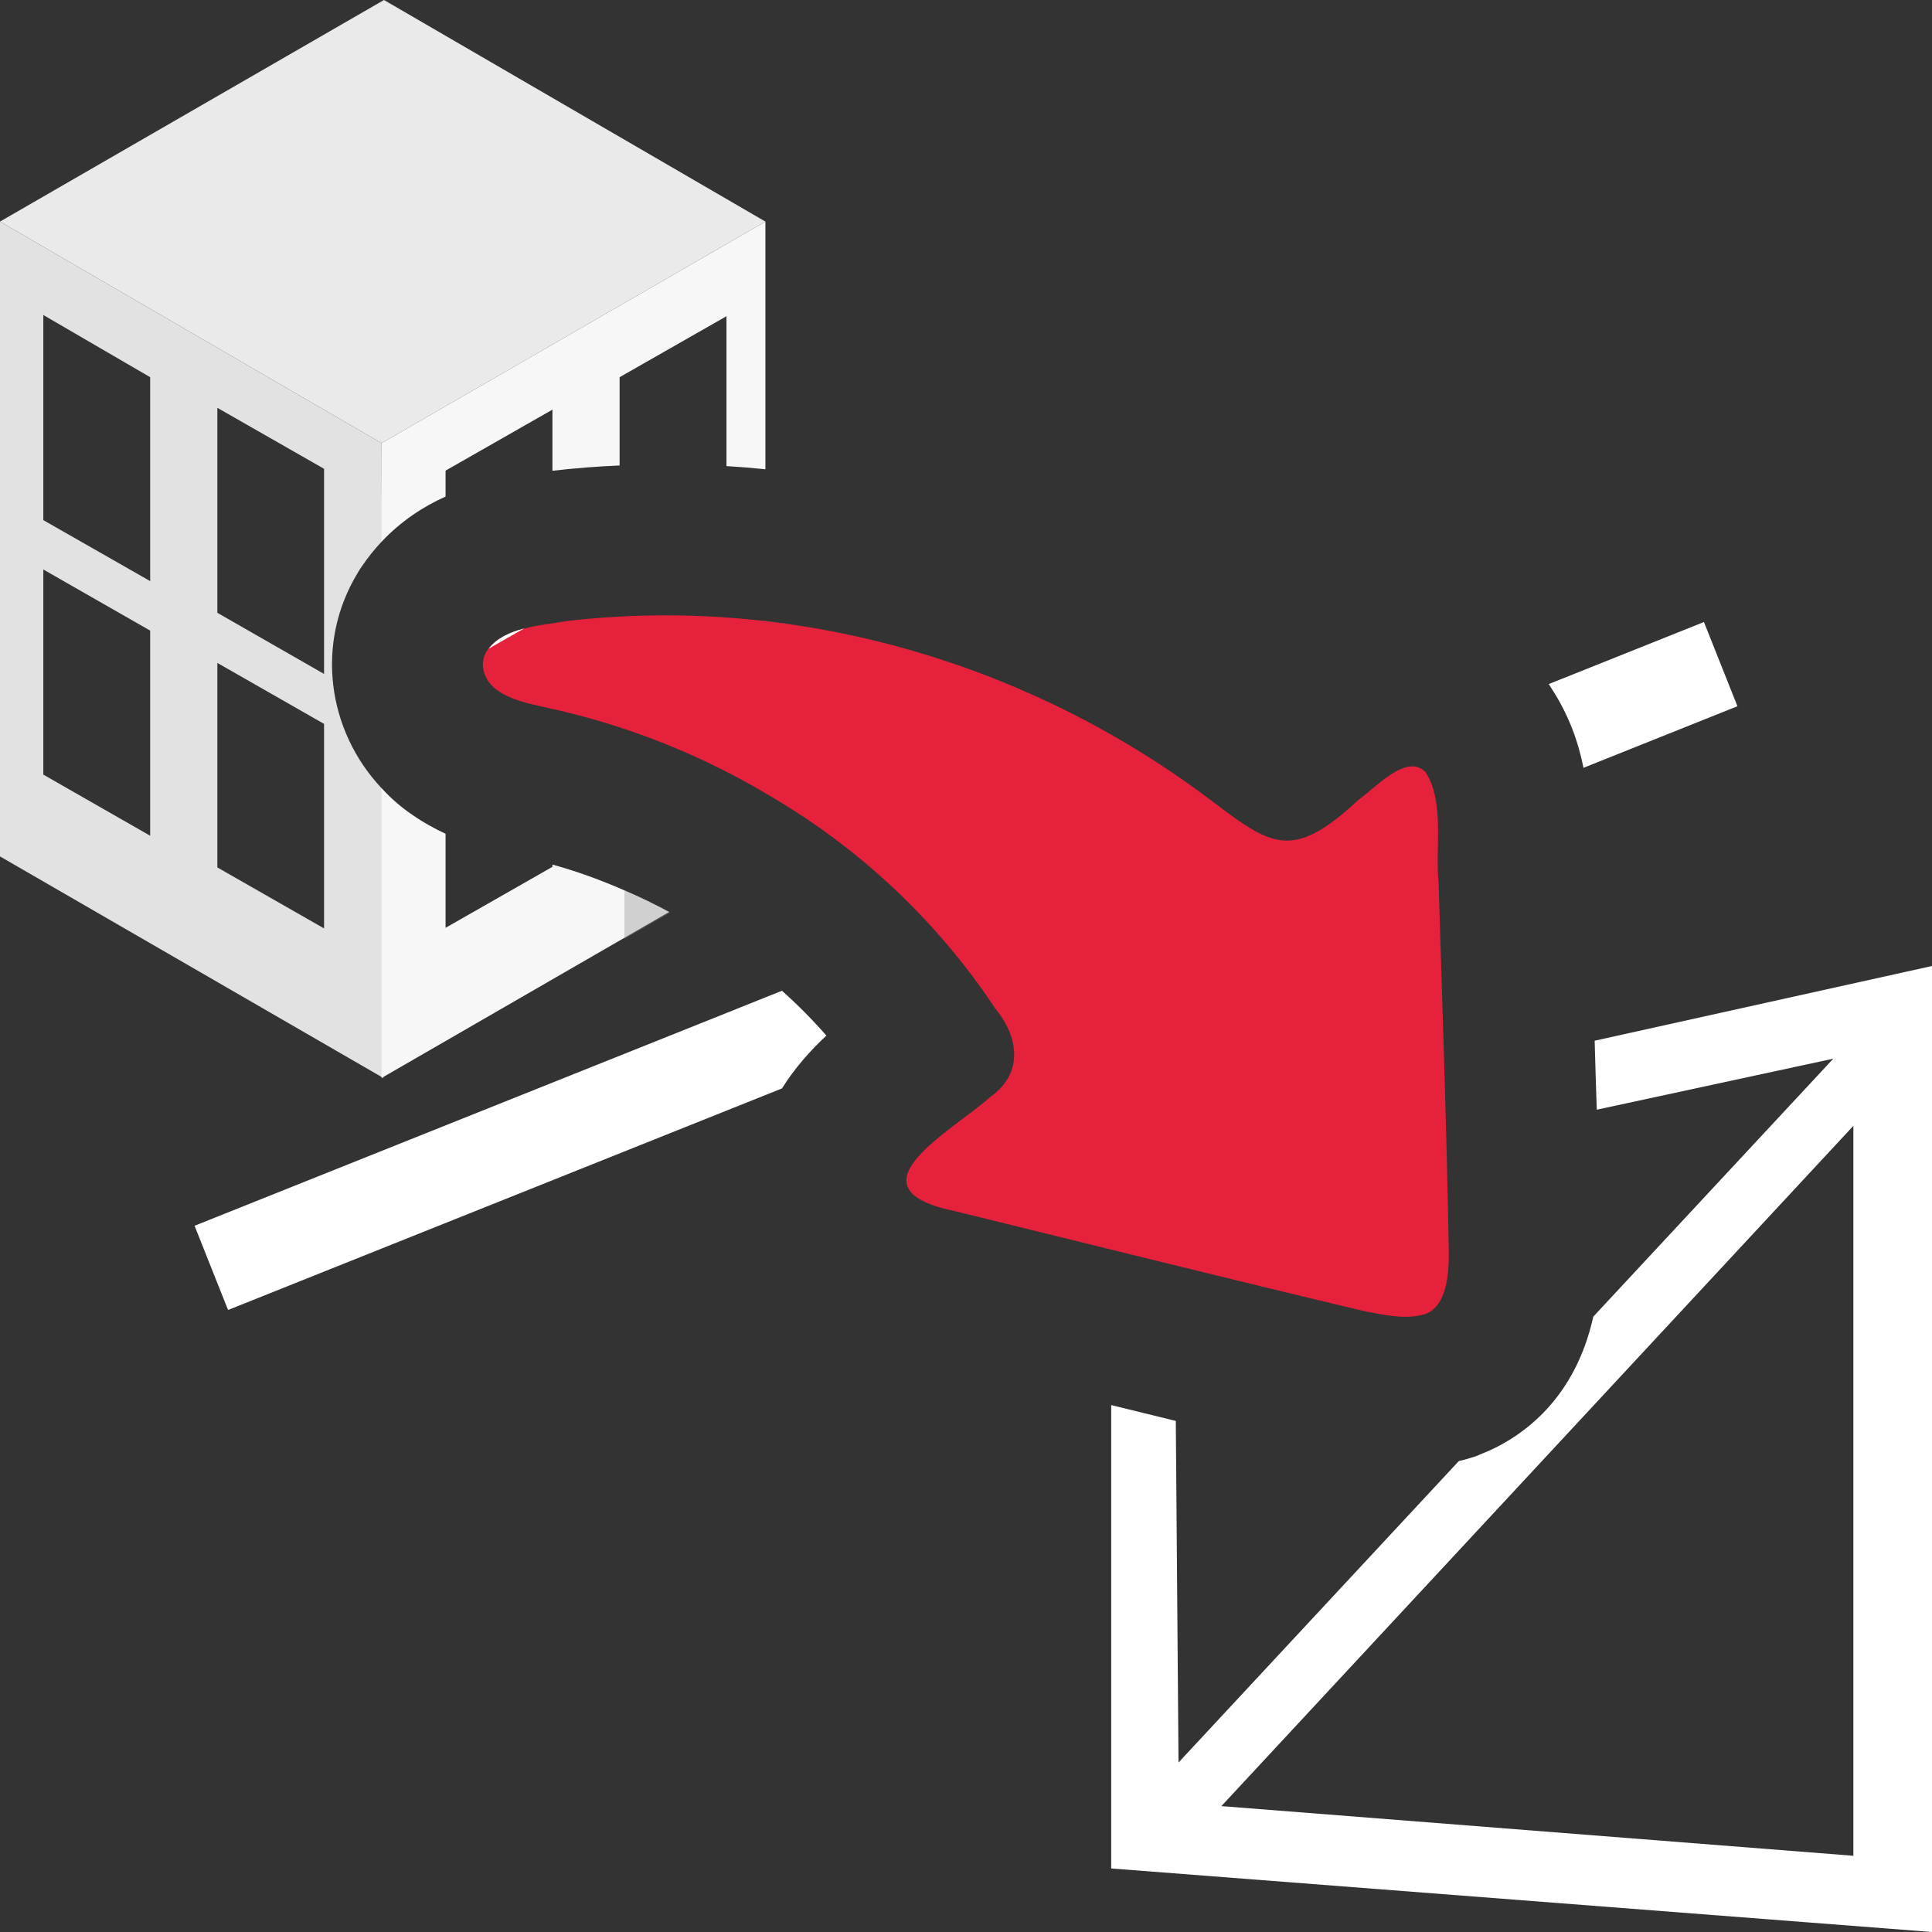
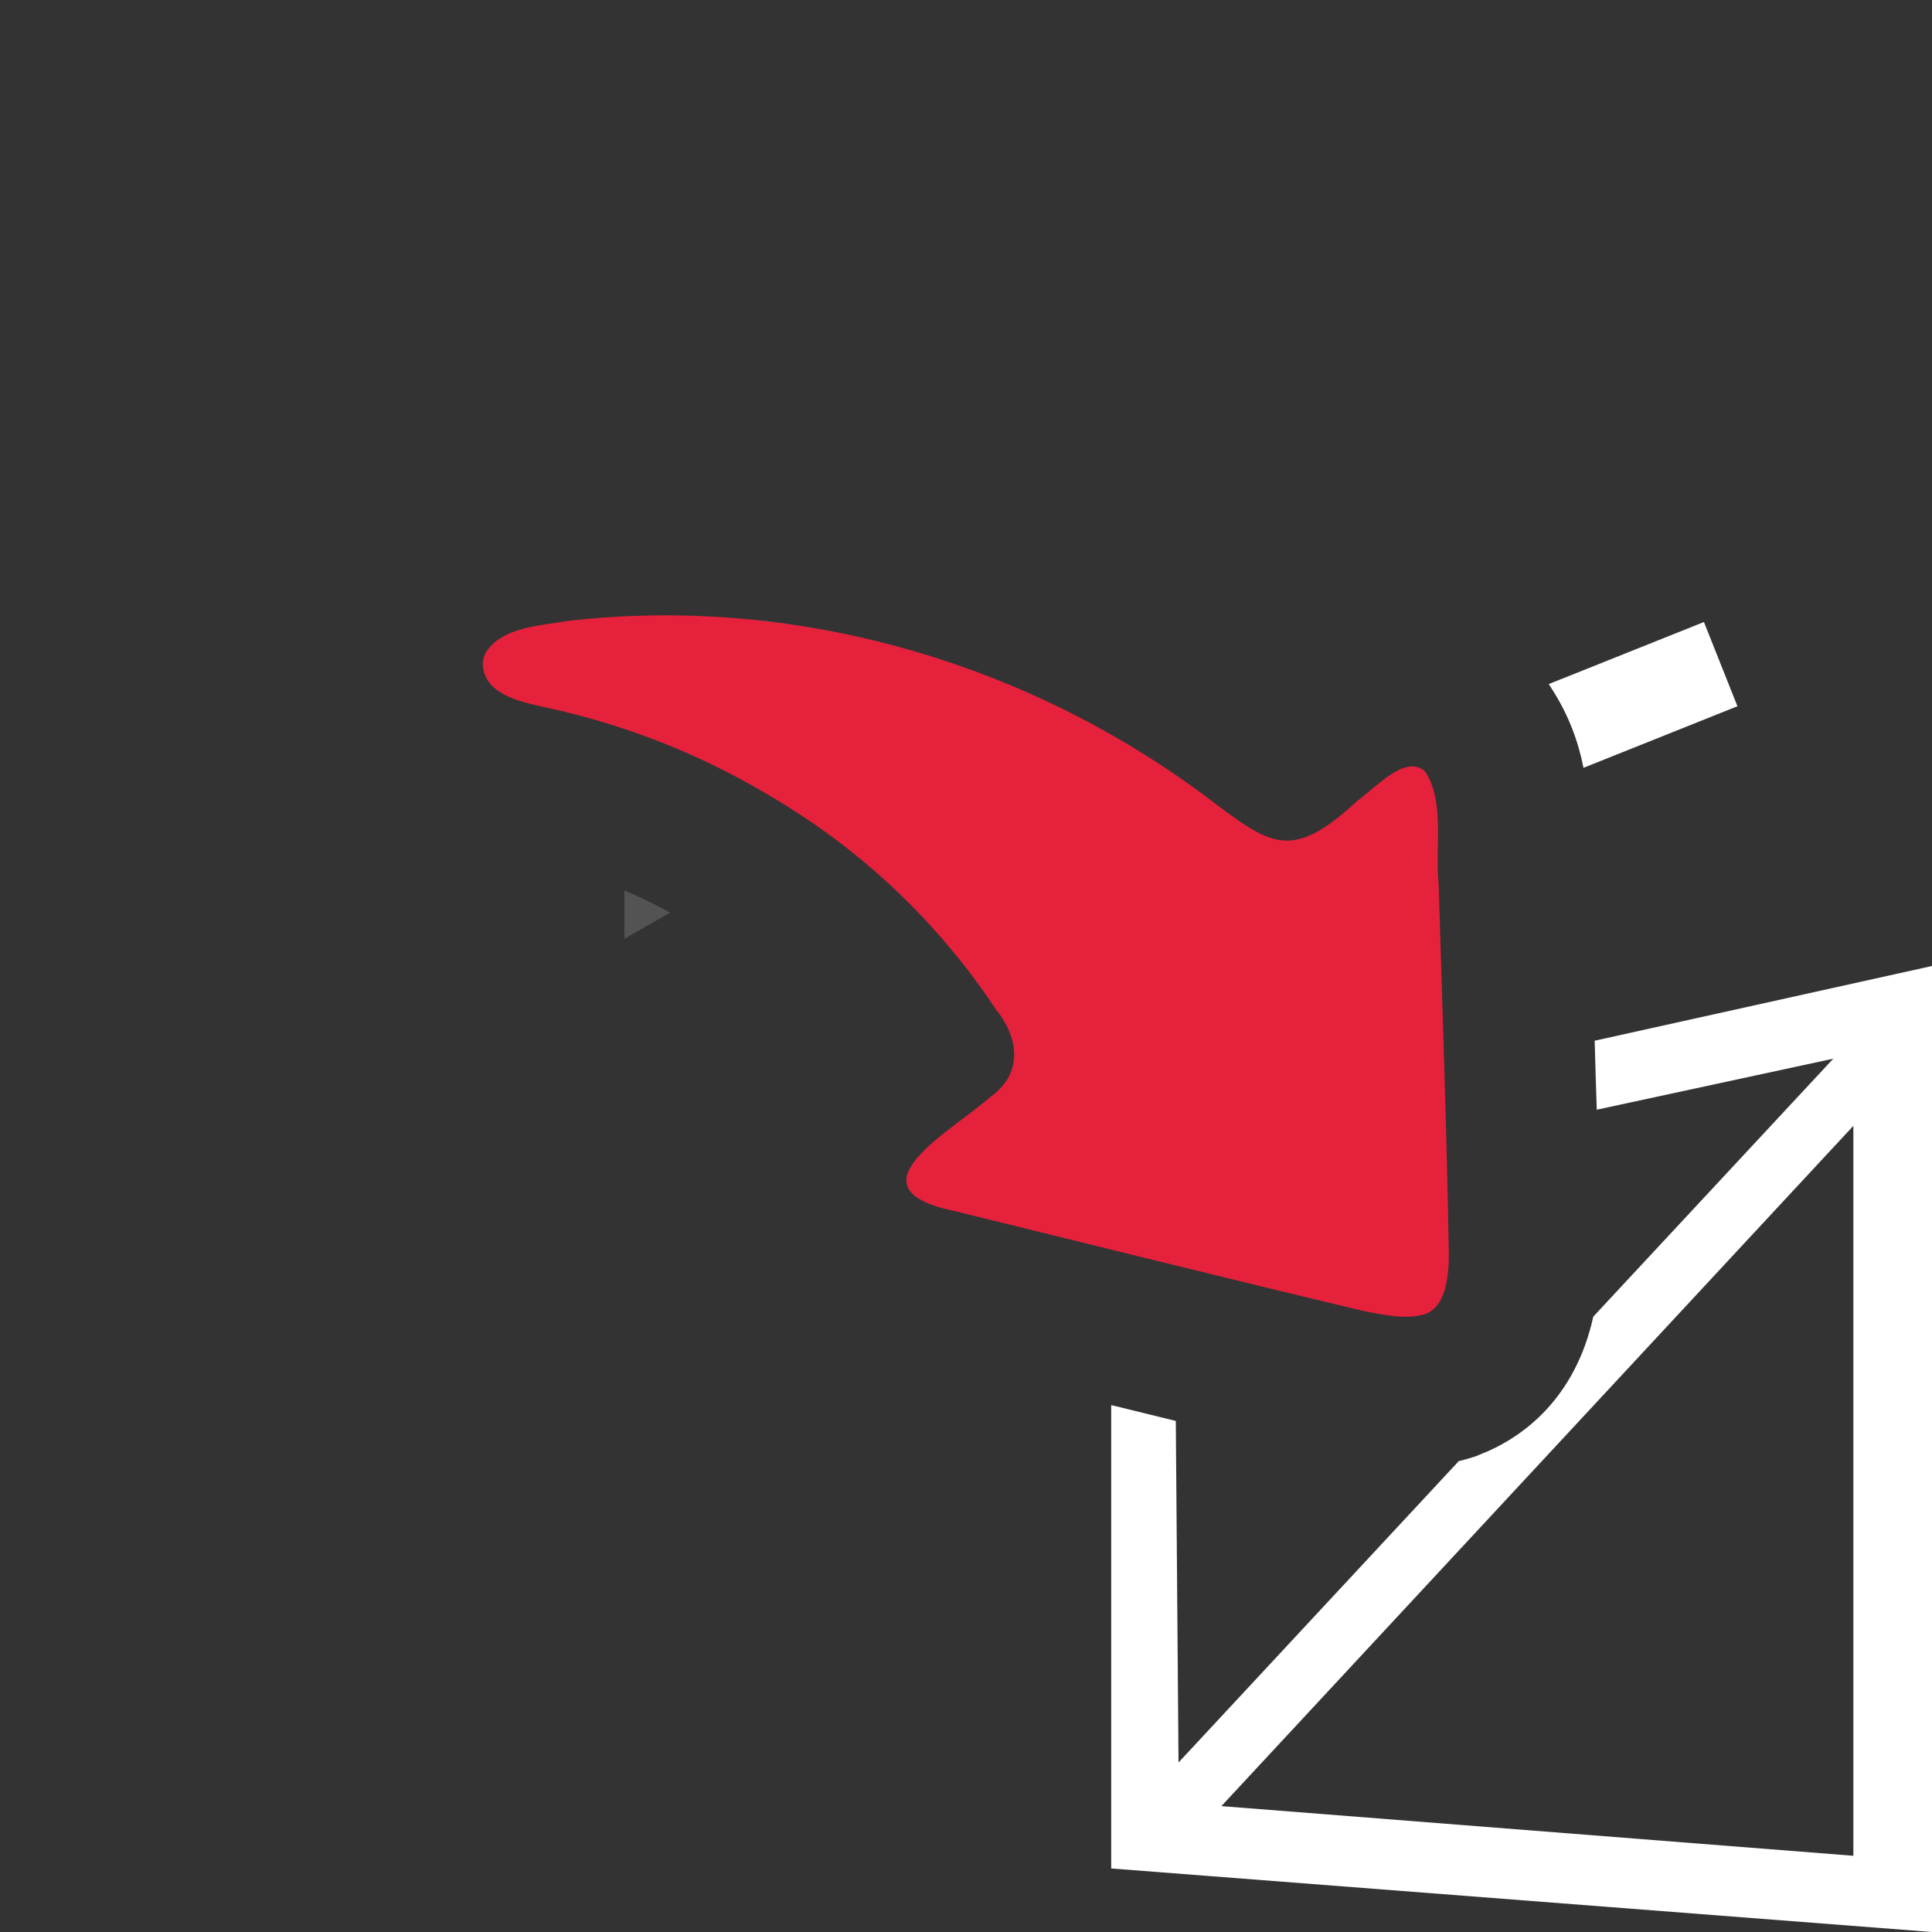
<svg xmlns="http://www.w3.org/2000/svg" id="uuid-b4c9fb06-0e7b-4910-b182-6b68b257ca2e" data-name="Calque 1" viewBox="0 0 128 128">
  <rect x="0" y="0" width="128" height="128" fill="#333333" stroke="none" />
  <defs>
    <style>
      .uuid-e4c72470-9520-41b2-b9ba-1520b76ebb10 {
        fill: #eaeaea;
      }

      .uuid-e4c72470-9520-41b2-b9ba-1520b76ebb10, .uuid-cf79fb28-f919-4663-bb73-fecd8cd2336e, .uuid-0929a944-682b-401b-92b8-ae9051e18196, .uuid-a31f5446-e50e-41d7-b318-c8a16d68d123, .uuid-f0db30c1-ee8b-4cb1-857f-ec4aaa19c205, .uuid-92c38744-5b42-4c02-8e10-9901b0be8f04, .uuid-c32c8489-1a4b-4985-8c80-b5de3573970a {
        stroke-width: 0px;
      }

      .uuid-cf79fb28-f919-4663-bb73-fecd8cd2336e {
        fill: #8c8c8c;
        isolation: isolate;
        opacity: .36;
      }

      .uuid-0929a944-682b-401b-92b8-ae9051e18196 {
        fill: #000;
      }

      .uuid-a31f5446-e50e-41d7-b318-c8a16d68d123 {
        fill: #e6213c;
      }

      .uuid-f0db30c1-ee8b-4cb1-857f-ec4aaa19c205 {
        fill: #f7f7f7;
      }

      .uuid-92c38744-5b42-4c02-8e10-9901b0be8f04 {
        fill: #e2e2e2;
      }

      .uuid-c32c8489-1a4b-4985-8c80-b5de3573970a {
        fill: #fff;
      }
    </style>
  </defs>
  <g>
    <g>
-       <path class="uuid-92c38744-5b42-4c02-8e10-9901b0be8f04" d="M25.35,52.29s-.06-.05-.07-.07c-3.62-3.85-4.39-9.63-1.59-14.25l.13-.22.15-.22c.41-.61.85-1.15,1.31-1.64.01-.01.02-.01.02-.02l-.02-6.51L0,14.68v42.06l25.28,14.61.06.04.06.03v-.07l-.05-19.06ZM9.95,55.37l-7.08-4.05v-13.59l7.08,4.05v13.59ZM9.95,38.5l-7.08-4.04v-13.59l7.08,4.12v13.51ZM21.47,61.51l-7.07-4.04v-13.55l7.07,4.04v13.55ZM21.47,44.65l-7.07-4.05v-13.58l7.07,4.04v13.59Z" />
-       <polygon class="uuid-e4c72470-9520-41b2-b9ba-1520b76ebb10" points="25.28 29.36 0 14.68 25.44 0 50.71 14.68 25.28 29.36" />
-       <path class="uuid-f0db30c1-ee8b-4cb1-857f-ec4aaa19c205" d="M41.37,58.99c-1.55-.68-3.14-1.26-4.77-1.71v.15l-7.08,4.04v-6.23c-.7-.33-1.43-.72-2.15-1.22-.76-.51-1.44-1.1-2.02-1.73-.04-.02-.06-.05-.07-.07v19.2l.06-.03.06-.04,15.97-9.22,2.96-1.71c-.97-.52-1.95-1-2.96-1.43ZM25.28,29.36v6.53s.02-.01.02-.02c1.31-1.38,2.78-2.33,4.22-2.97v-1.72l7.08-4.04v4.05c1.47-.17,2.96-.29,4.45-.35v-5.85l7.08-4.04v9.93c.86.05,1.72.12,2.58.21V14.68l-25.43,14.68ZM50.18,41.08c.18.02.35.04.53.07h0c-.18-.03-.35-.05-.53-.07Z" />
-     </g>
+       </g>
    <path class="uuid-cf79fb28-f919-4663-bb73-fecd8cd2336e" d="M44.4,60.46l-3.03,1.74v-3.21c1.01.43,1.99.91,2.96,1.43.02.01.04.02.07.04Z" />
  </g>
  <path class="uuid-a31f5446-e50e-41d7-b318-c8a16d68d123" d="M94.37,87.07c-1.21.38-2.74.04-4.02-.21-9.02-2.15-18.1-4.41-27.13-6.63-7.24-1.51-.16-5.28,2.4-7.56,2.19-1.56,1.89-3.93.33-5.84-3.82-5.75-8.9-10.56-14.87-14.06-4.6-2.77-9.63-4.76-14.88-5.89-1.09-.25-2.3-.48-3.21-1.12-.9-.6-1.29-1.73-.76-2.6,1.1-1.62,3.55-1.7,5.37-2.02,14.92-1.72,30.12,2.61,42.17,11.54,4.35,3.26,5.65,4.57,10.2.34,1.3-.95,3.2-3.09,4.46-1.89,1.31,2.02.64,5,.88,7.34.25,8.23.54,16.46.68,24.65-.01,1.36-.16,3.32-1.46,3.9l-.17.07Z" />
  <g id="uuid-497003f5-6f4b-4a16-9740-4caba64e5088" data-name="mesh-2">
-     <path class="uuid-c32c8489-1a4b-4985-8c80-b5de3573970a" d="M105.65,68.95c.04,1.52.09,3.04.14,4.57l15.67-3.38-15.9,17.09c-1.21,5.48-4.69,7.89-6.92,8.89l-.16.07-.18.07-.16.07-.39.16-.39.12c-.23.07-.47.14-.71.19l-18.57,19.97-.18-22.63c-1.43-.35-2.86-.7-4.28-1.05v30.7l54.38,4.21v-64l-22.35,4.95ZM122.79,122.95l-41.87-3.29,41.87-45.07v48.36Z" />
+     <path class="uuid-c32c8489-1a4b-4985-8c80-b5de3573970a" d="M105.65,68.95c.04,1.52.09,3.04.14,4.57l15.67-3.38-15.9,17.09c-1.21,5.48-4.69,7.89-6.92,8.89l-.16.07-.18.07-.16.07-.39.16-.39.12c-.23.07-.47.14-.71.19l-18.57,19.97-.18-22.63c-1.43-.35-2.86-.7-4.28-1.05v30.7l54.38,4.21v-64ZM122.79,122.95l-41.87-3.29,41.87-45.07v48.36Z" />
  </g>
-   <path class="uuid-c32c8489-1a4b-4985-8c80-b5de3573970a" d="M54.75,68.61c-1.05.98-2.1,2.15-2.94,3.5l-36.7,14.68-2.22-5.58,38.92-15.57c1.04.93,2.02,1.92,2.94,2.97Z" />
  <path class="uuid-c32c8489-1a4b-4985-8c80-b5de3573970a" d="M115.11,46.79l-10.2,4.08c-.33-1.67-.95-3.45-2.08-5.2l-.22-.35,10.28-4.11,2.22,5.58Z" />
  <g>
-     <path class="uuid-c32c8489-1a4b-4985-8c80-b5de3573970a" d="M34.72,41.64l-2.35,1.34c.56-.72,1.42-1.1,2.35-1.34Z" />
    <path class="uuid-c32c8489-1a4b-4985-8c80-b5de3573970a" d="M50.71,41.14c.53.06,1.05.13,1.58.2-.53-.07-1.05-.14-1.58-.19-.18-.03-.35-.05-.53-.07.18.02.35.04.53.06Z" />
    <path class="uuid-0929a944-682b-401b-92b8-ae9051e18196" d="M50.71,41.14c-.18-.02-.35-.04-.53-.06.18.02.35.04.53.07.27.03.53.05.79.09-.26-.04-.52-.07-.79-.1Z" />
  </g>
</svg>